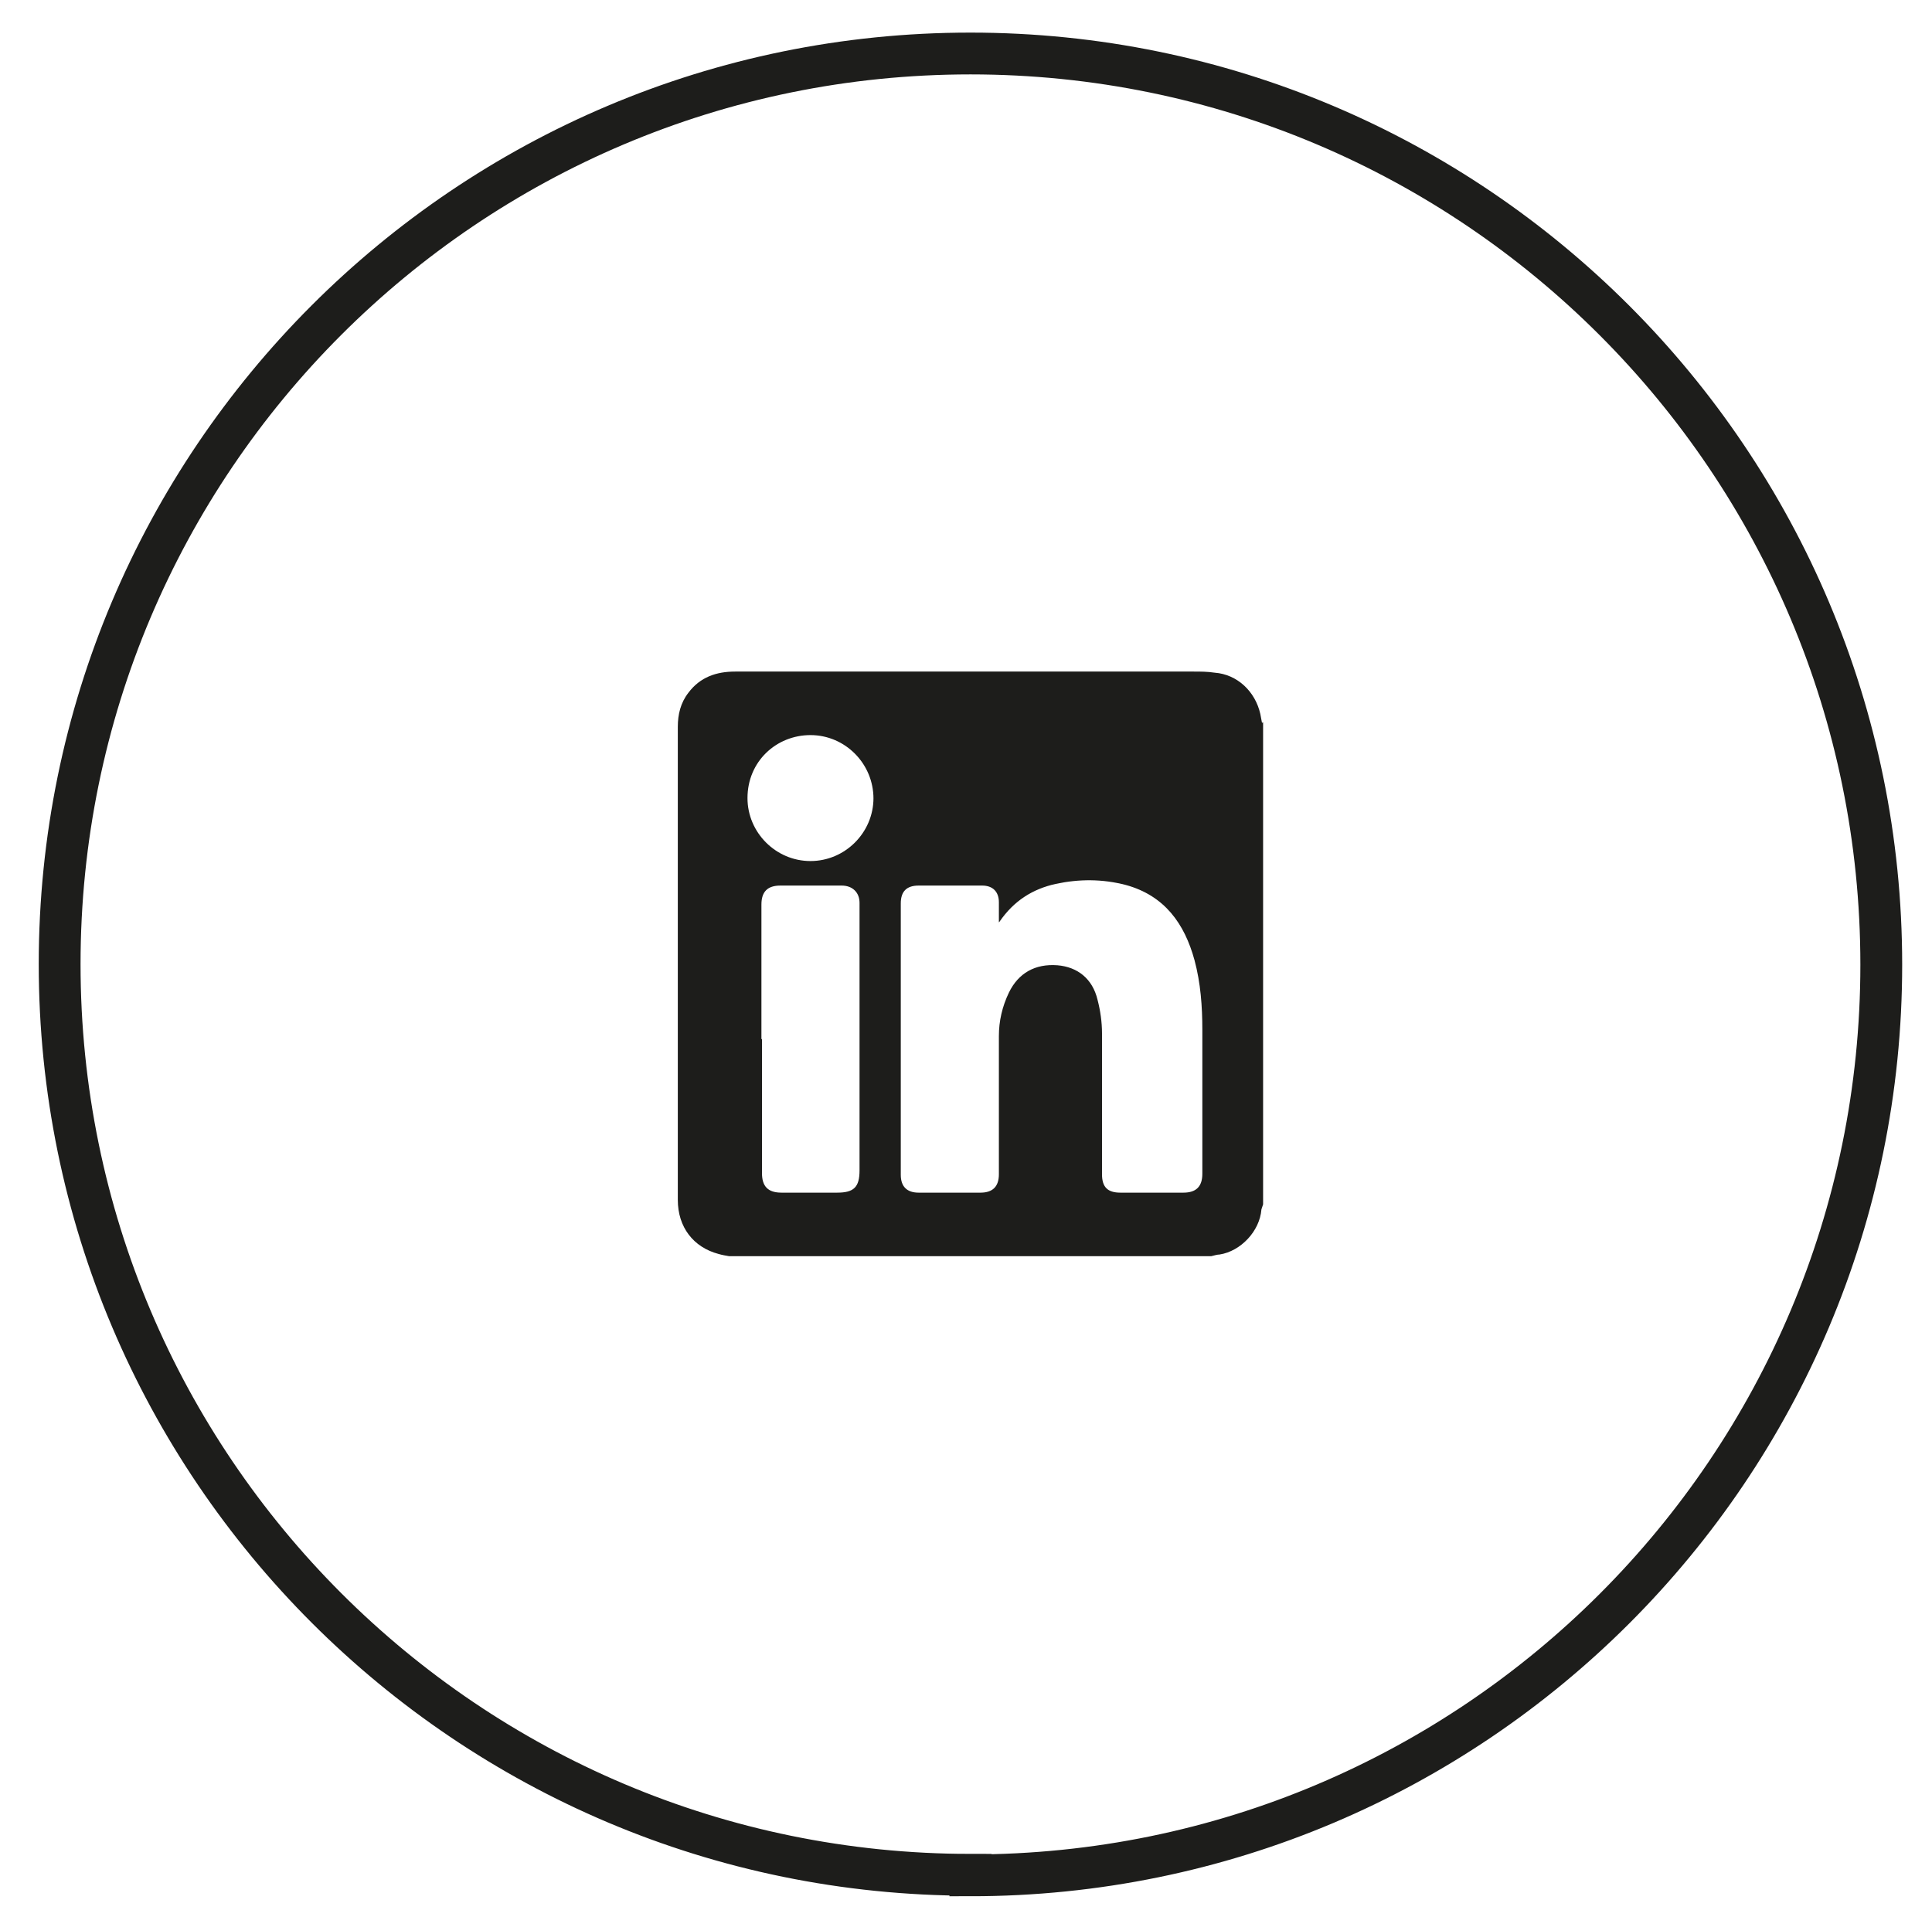
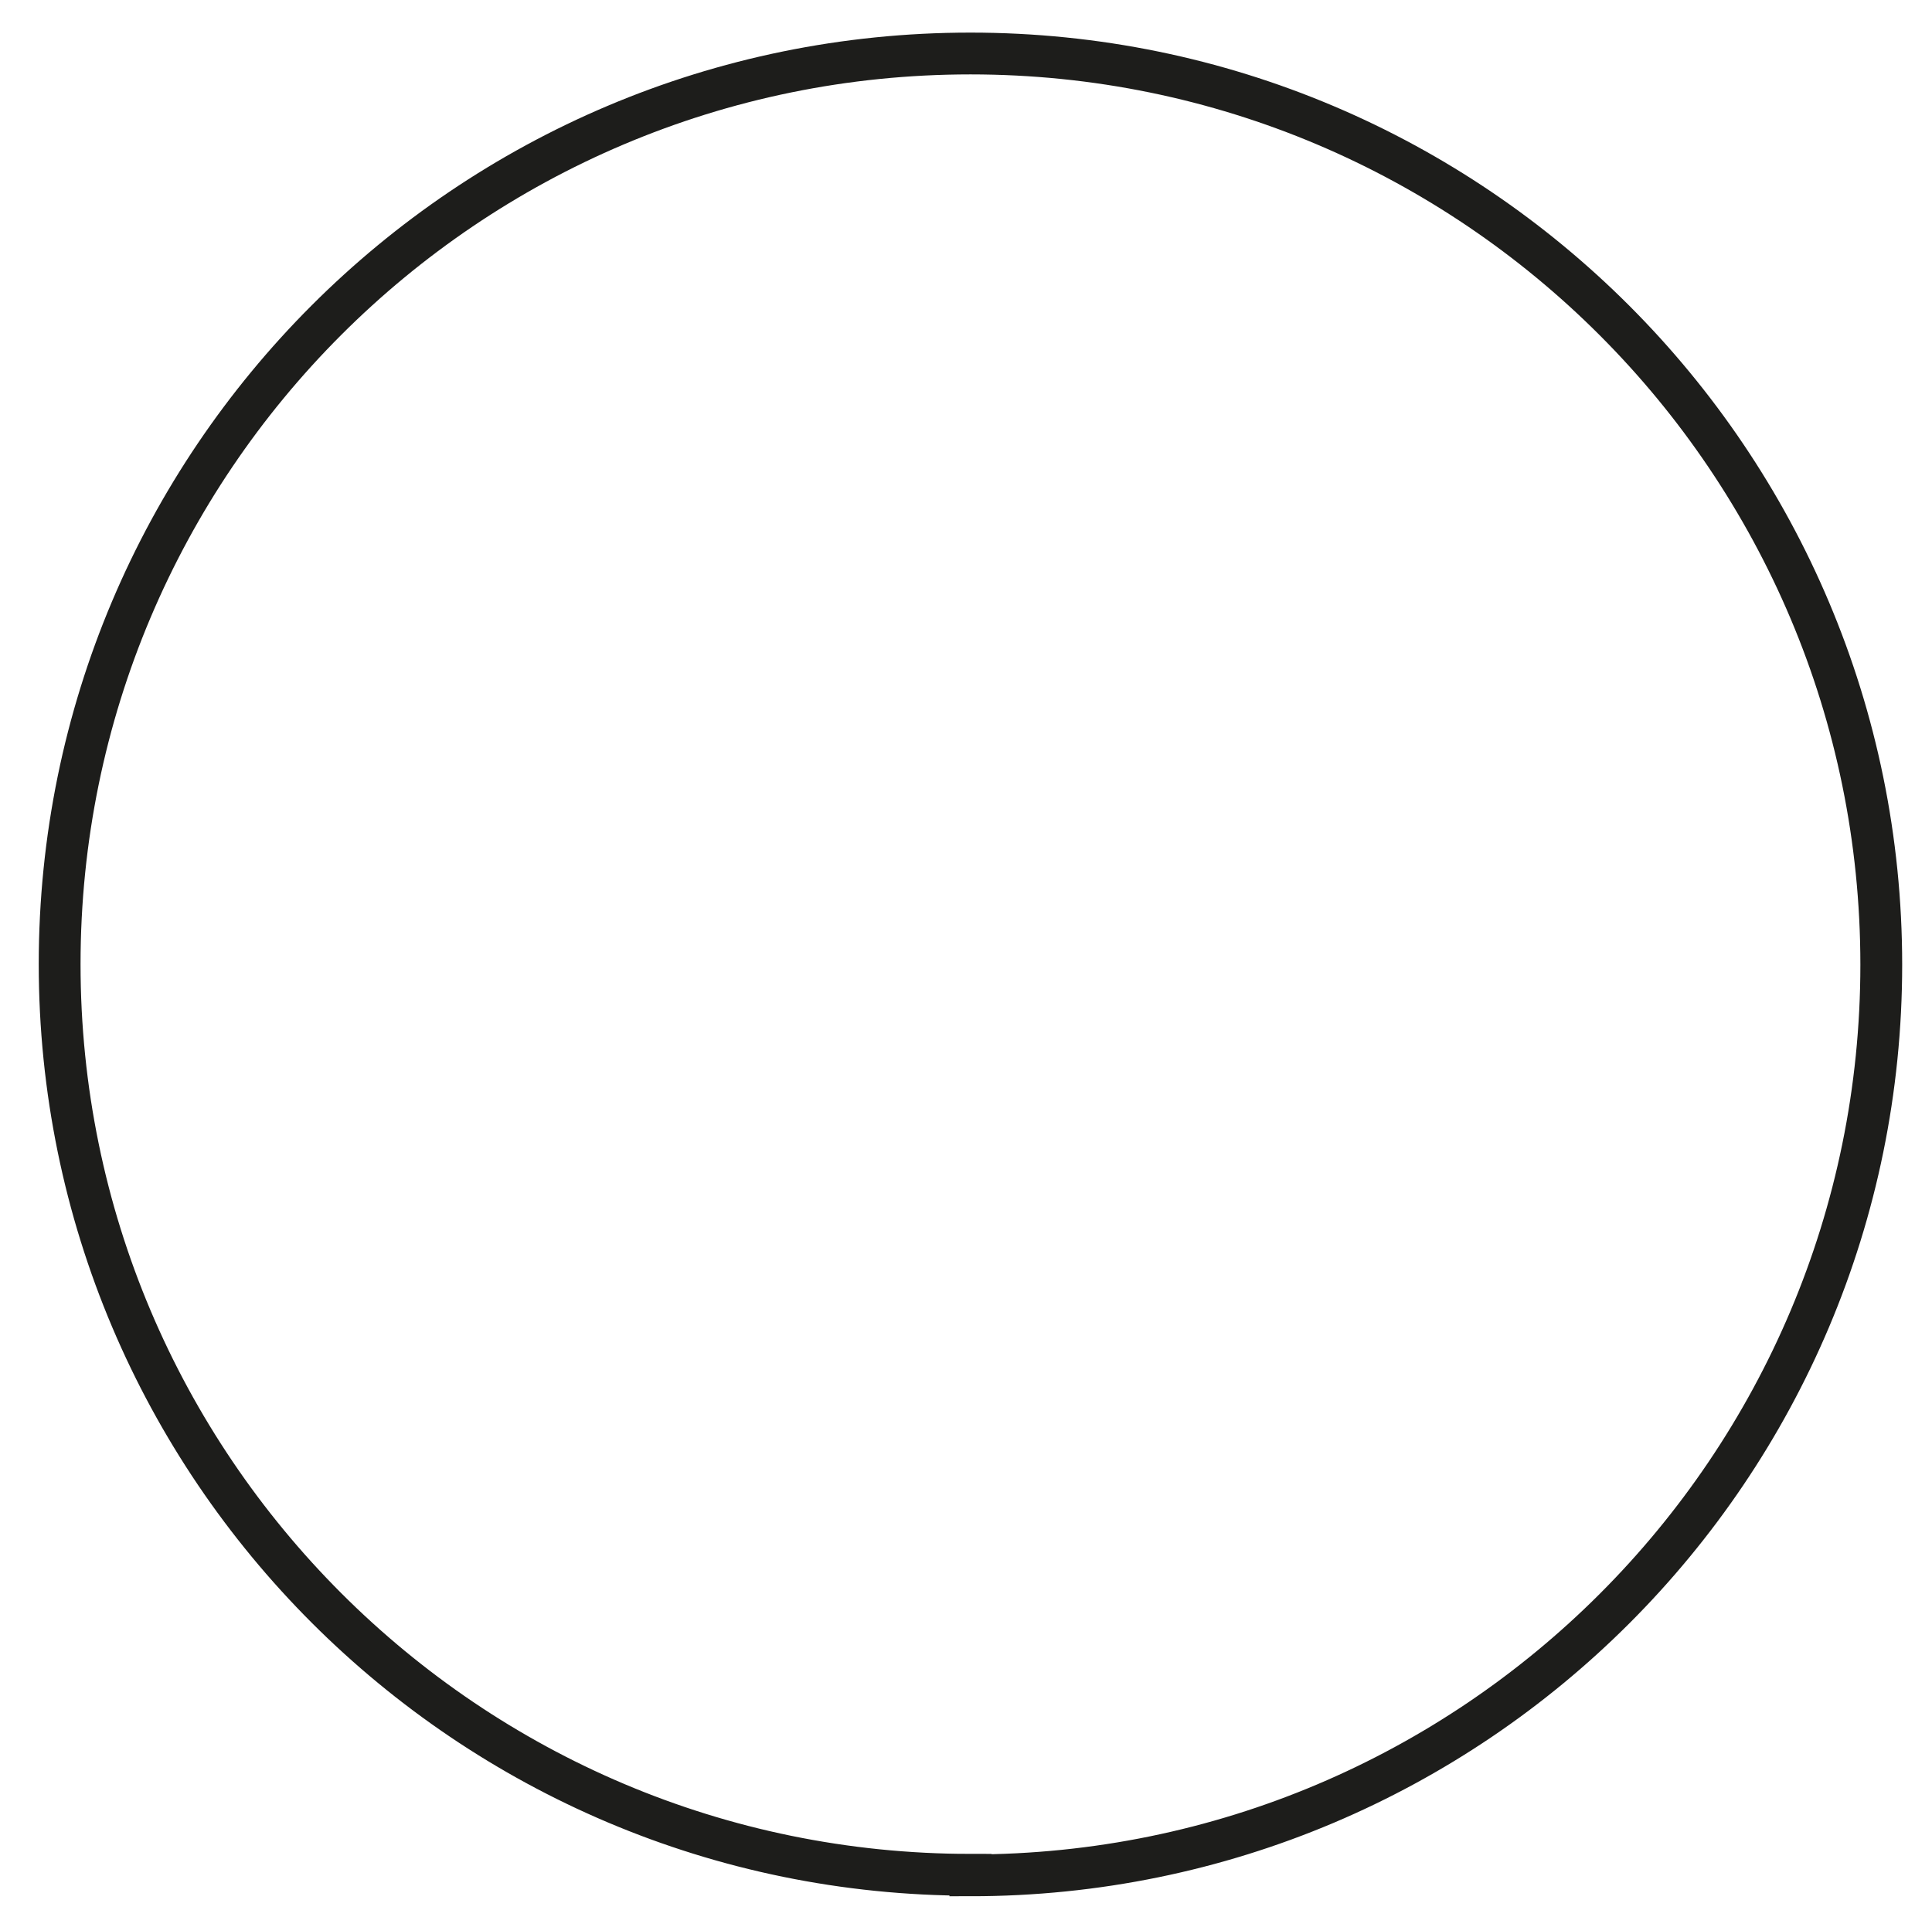
<svg xmlns="http://www.w3.org/2000/svg" id="Ebene_1" viewBox="0 0 34.66 34.58">
  <defs>
    <style>.cls-1{fill:none;stroke:#1d1d1b;stroke-width:.75px;}.cls-2{fill:#1d1d1b;stroke-width:0px;}</style>
  </defs>
  <path class="cls-1" d="m17.41,33.65c9.03,0,16.34-7.32,16.34-16.34S26.44.96,17.41.96,1.07,8.28,1.07,17.3s7.32,16.34,16.34,16.34Z" />
-   <path class="cls-2" d="m15.67,14.33c0-.63-.51-1.14-1.13-1.14-.61,0-1.13.47-1.13,1.13,0,.62.51,1.13,1.13,1.13.62,0,1.13-.51,1.13-1.13m-2,4.32c0,.8,0,1.6,0,2.41,0,.24.11.35.35.35.34,0,.67,0,1,0,.3,0,.4-.1.4-.4v-4.72s0-.06,0-.08c0-.19-.13-.31-.32-.31-.36,0-.73,0-1.1,0-.23,0-.34.11-.34.34,0,.81,0,1.61,0,2.42m4.26-2.1c0-.14,0-.25,0-.36,0-.19-.11-.3-.3-.3-.38,0-.76,0-1.14,0-.21,0-.32.1-.32.32,0,1.62,0,3.25,0,4.87,0,.21.11.32.32.32.37,0,.74,0,1.11,0,.22,0,.33-.11.33-.33,0-.83,0-1.65,0-2.48,0-.27.06-.53.18-.78.17-.35.47-.52.87-.49.36.03.63.24.72.62.05.19.08.4.08.6,0,.84,0,1.69,0,2.53,0,.23.1.33.33.33.38,0,.75,0,1.13,0,.23,0,.34-.11.34-.34,0-.86,0-1.72,0-2.58,0-.42-.03-.84-.14-1.25-.18-.66-.54-1.16-1.23-1.35-.42-.11-.84-.11-1.26-.02-.41.09-.75.3-1.01.68m4.73-3.58v8.65s-.02.06-.03.09c-.03.39-.37.75-.75.81-.05,0-.1.02-.15.03h-8.65c-.06-.01-.12-.02-.19-.04-.45-.12-.73-.48-.73-.97,0-2.83,0-5.66,0-8.49,0-.22.05-.43.19-.61.21-.28.5-.38.84-.38,2.74,0,5.48,0,8.22,0,.13,0,.25,0,.38.02.41.03.73.34.82.74.01.05.02.11.03.16" />
</svg>